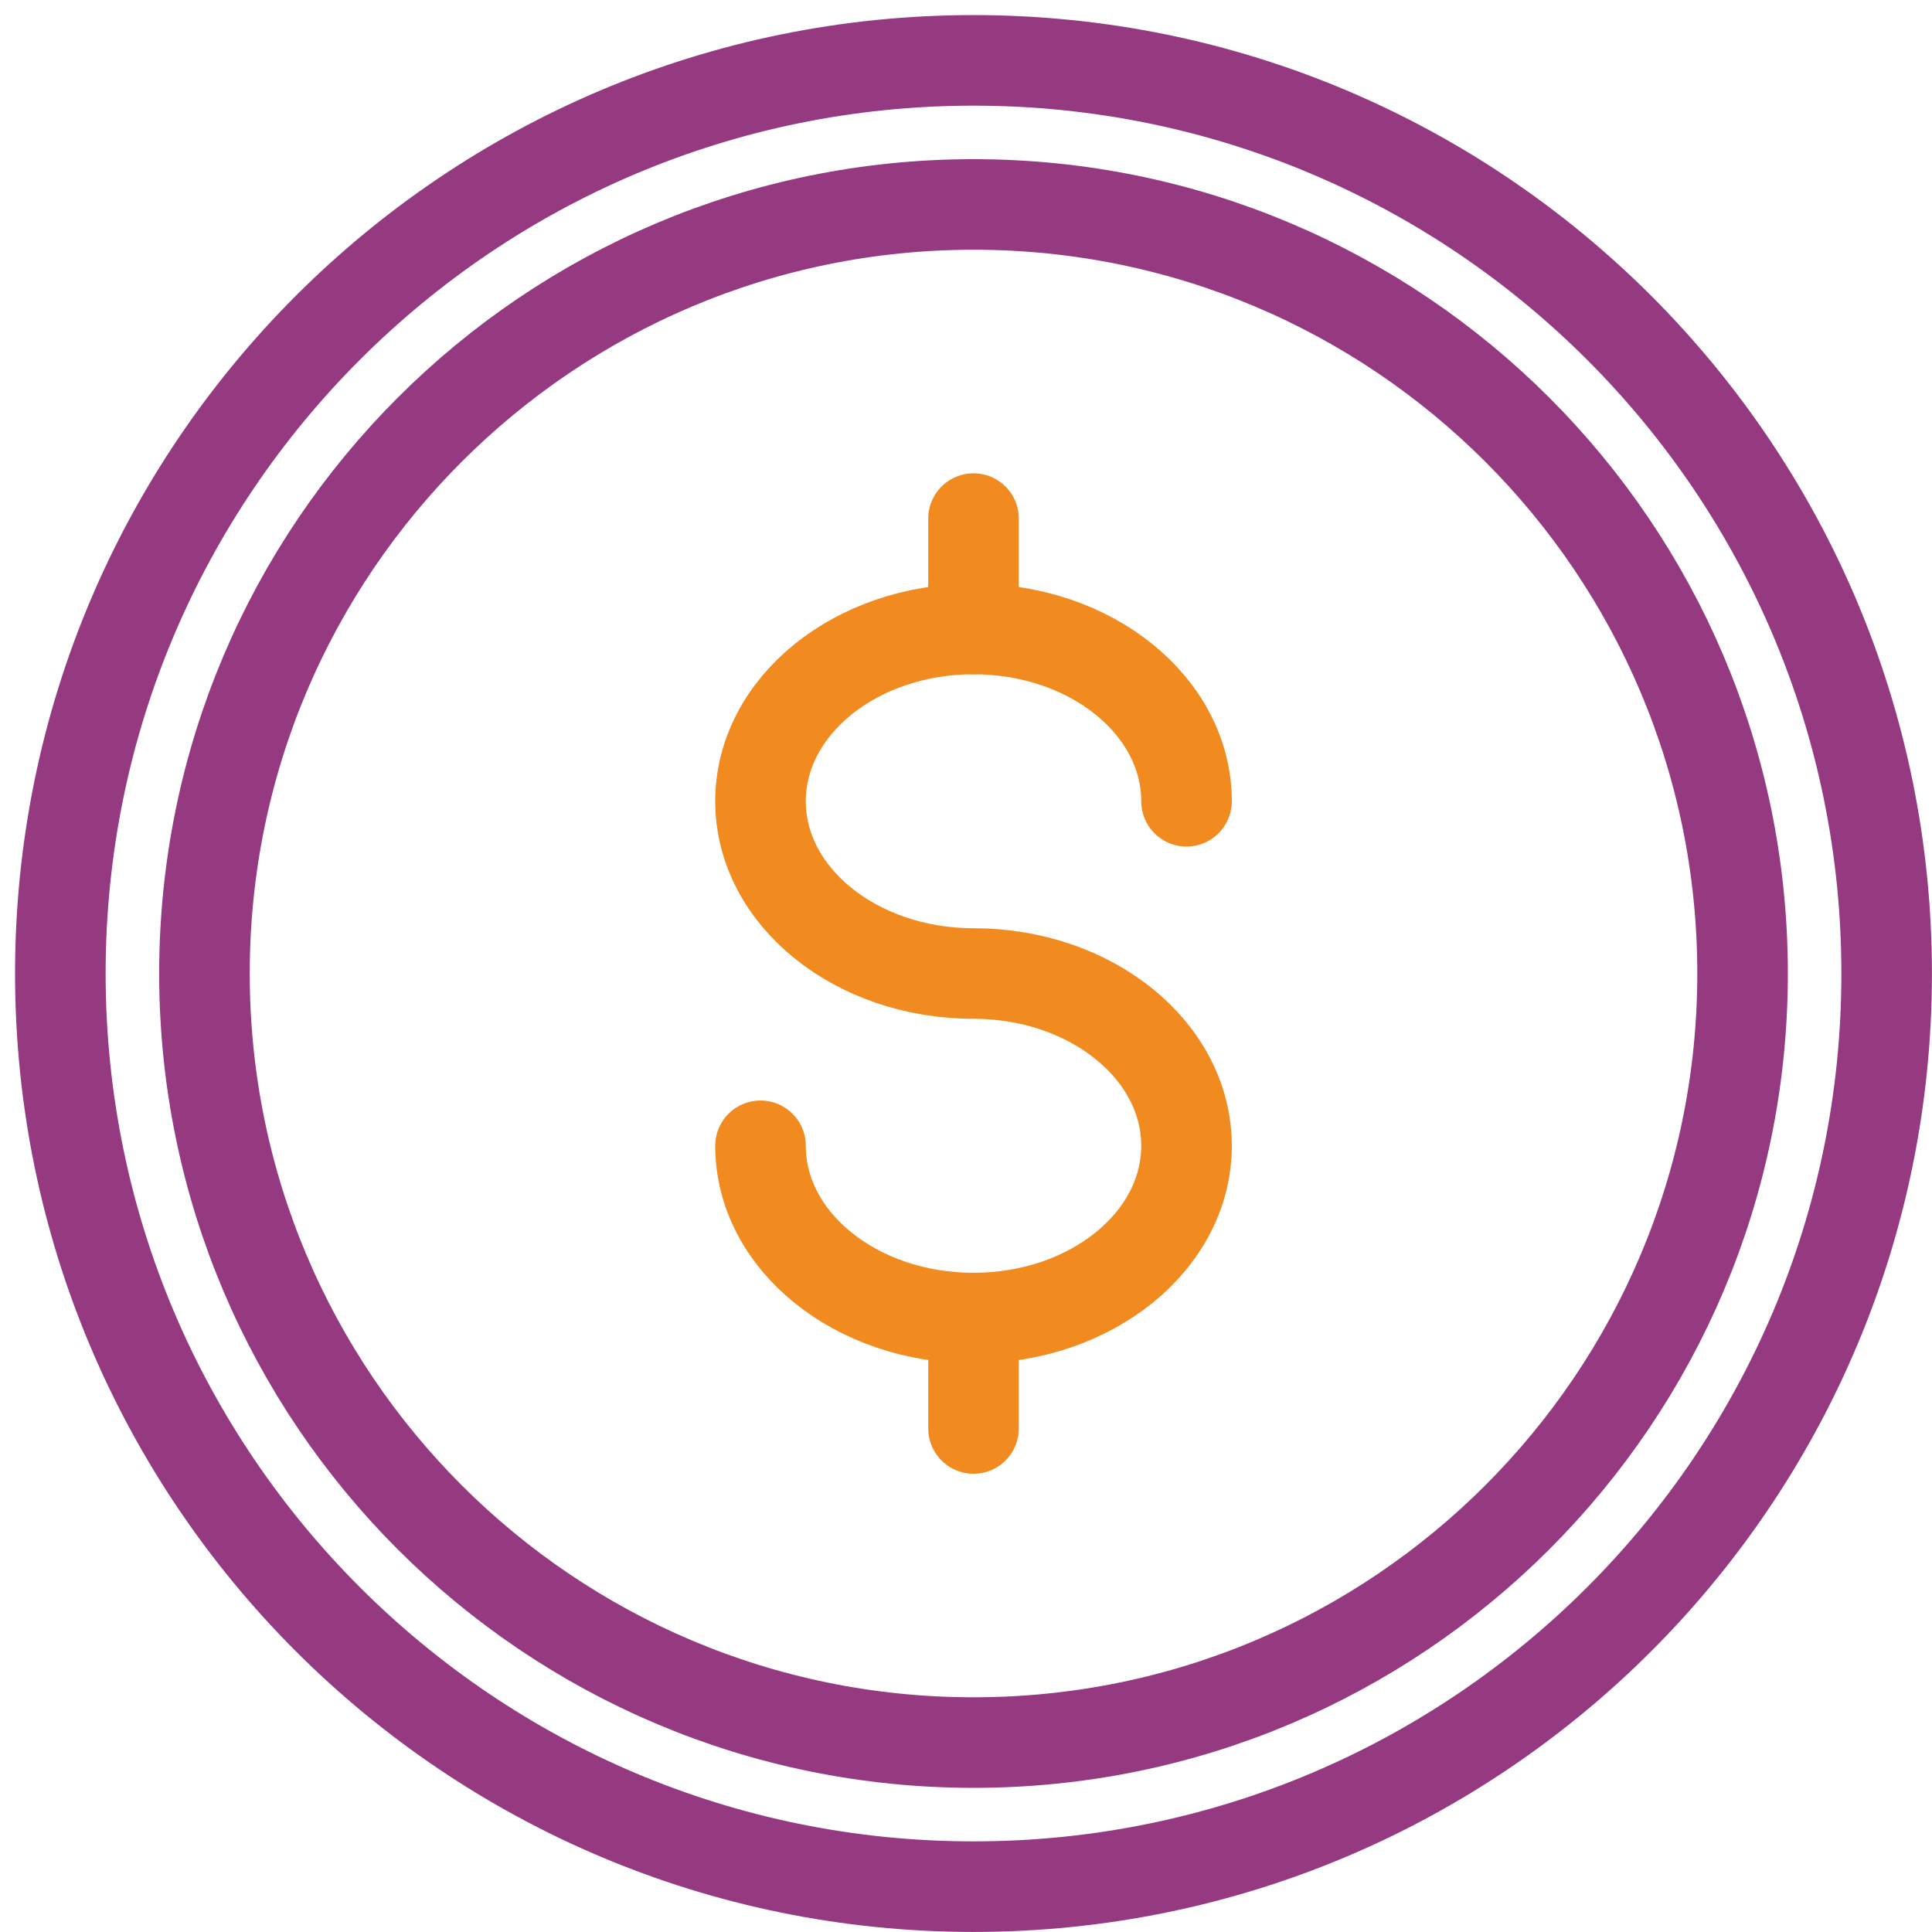
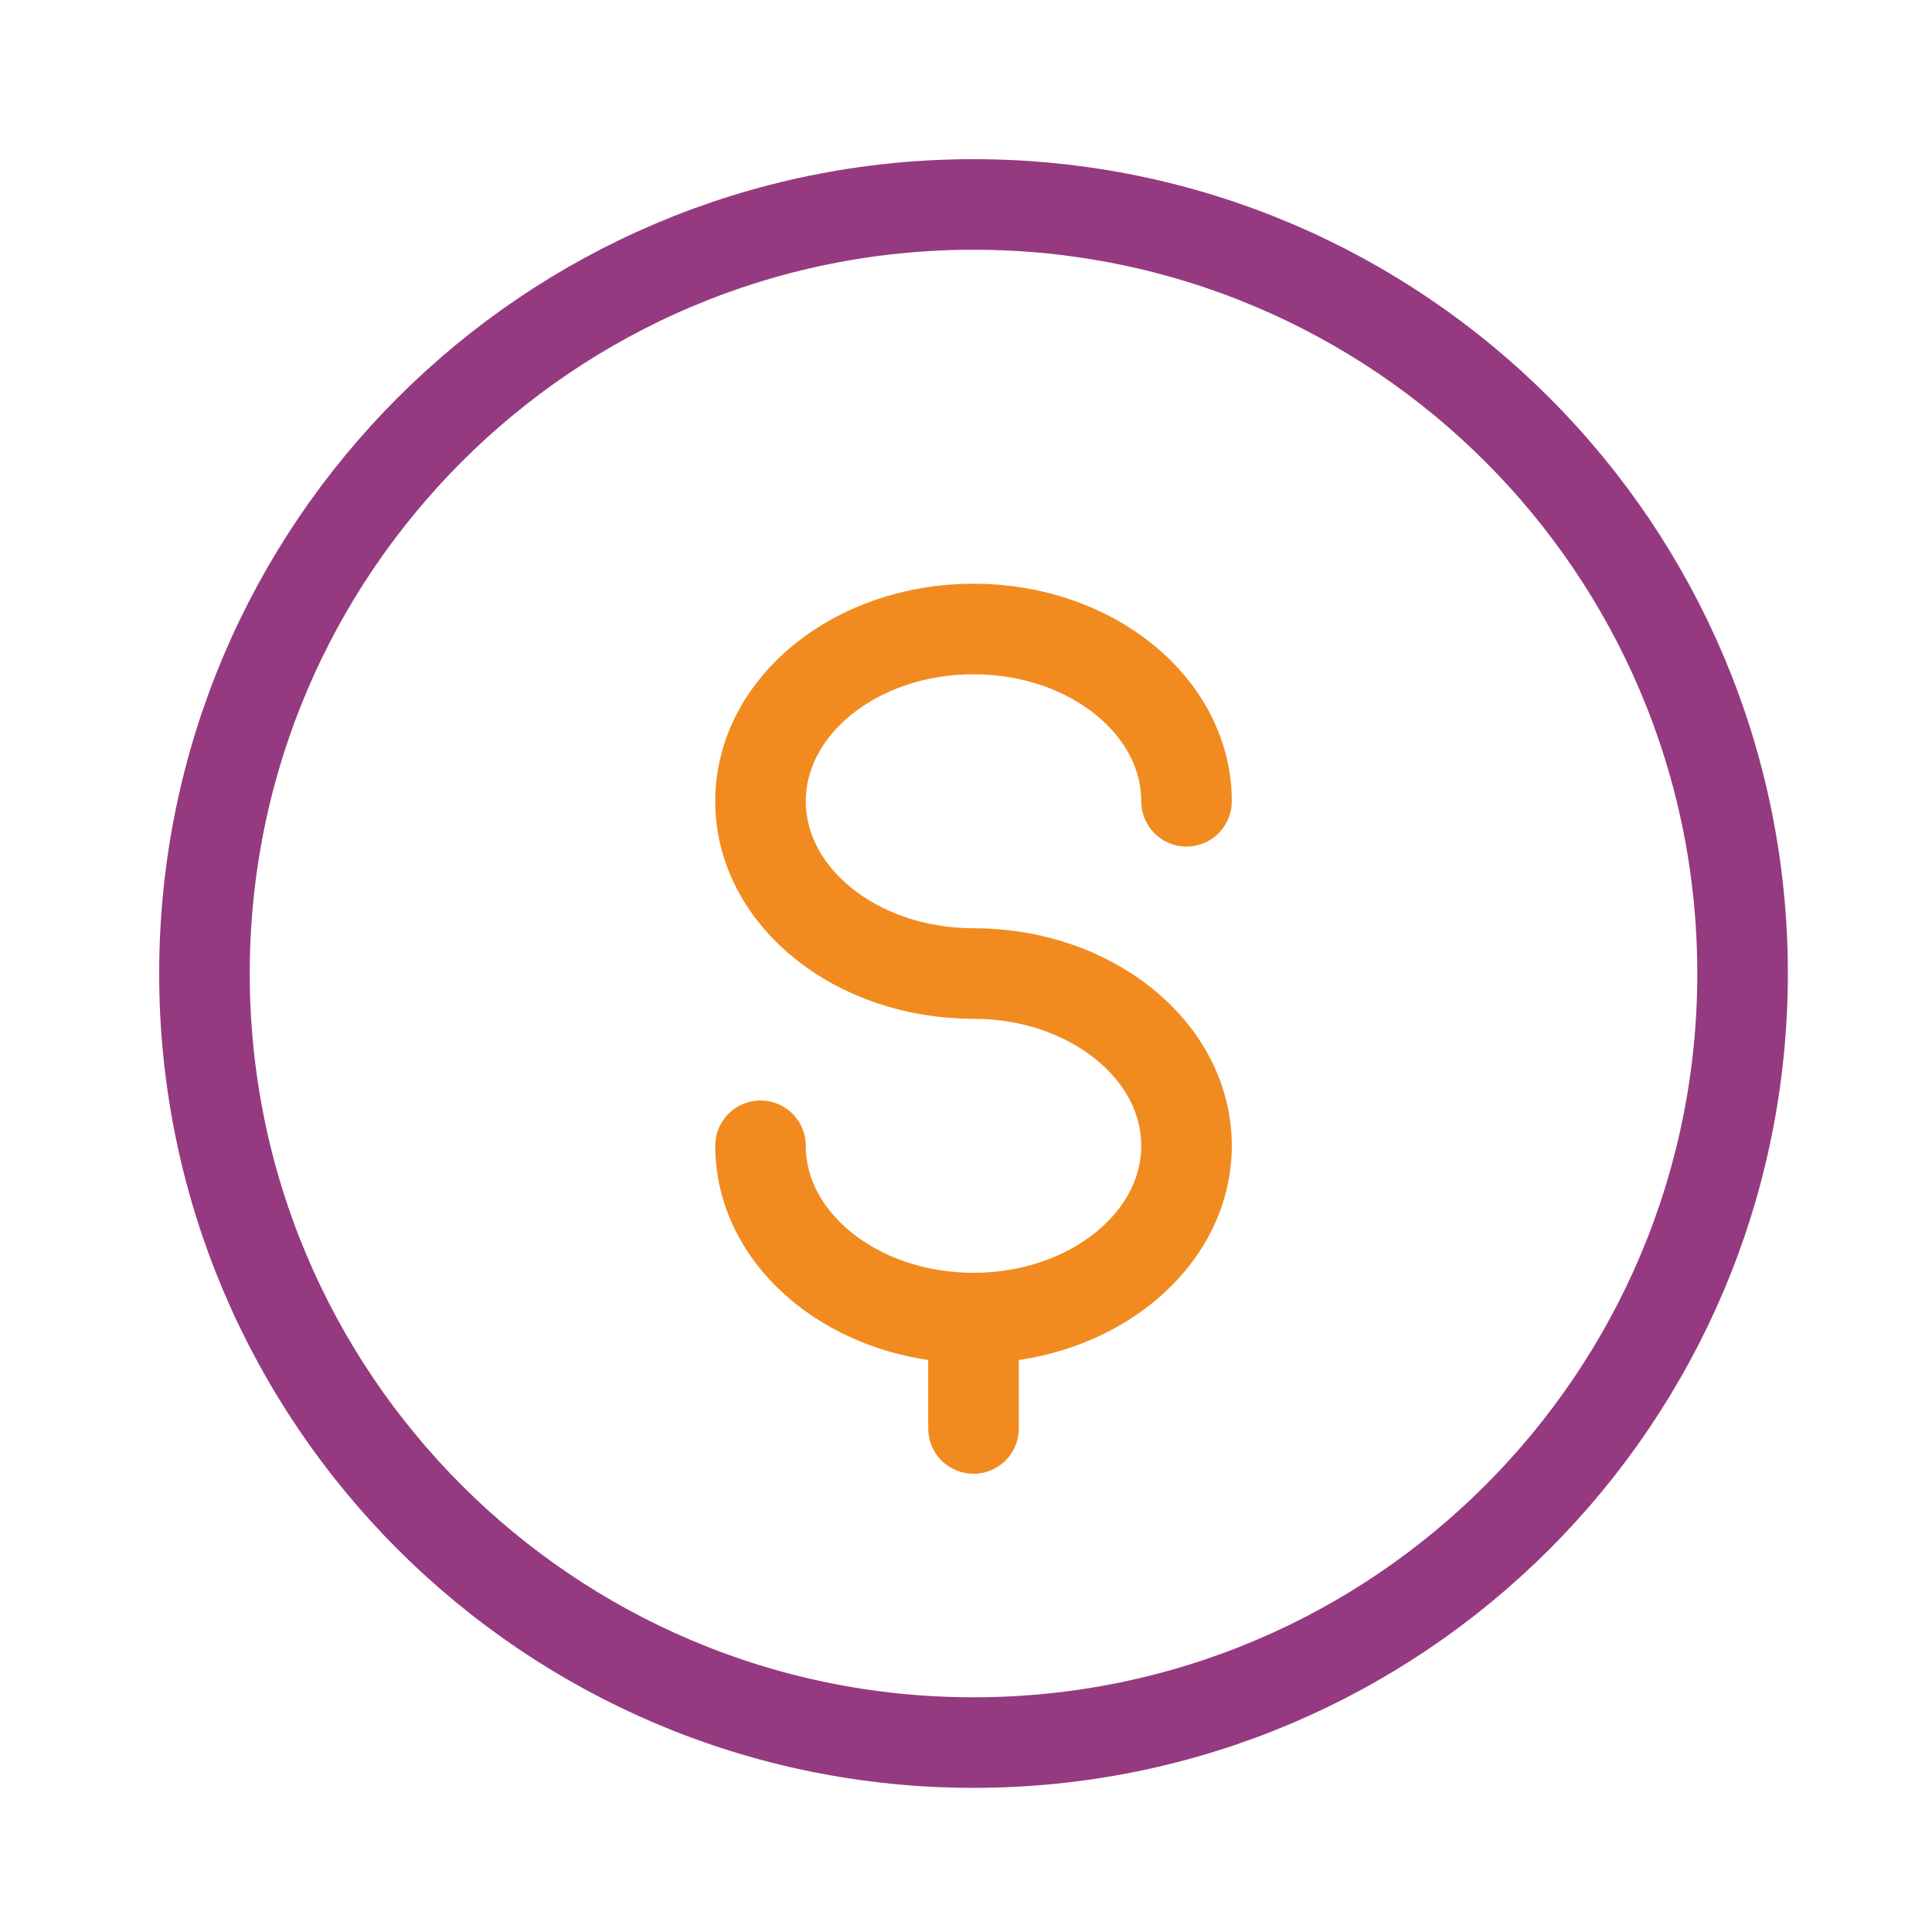
<svg xmlns="http://www.w3.org/2000/svg" height="64" viewBox="0 0 64 64" width="64">
  <g fill="none" fill-rule="evenodd" stroke-linecap="round" stroke-linejoin="round" stroke-width="3" transform="translate(1 2)">
    <path d="m56.725 30.249c0 14.07-11.406 25.476-25.476 25.476s-25.476-11.406-25.476-25.476 11.406-25.476 25.476-25.476 25.476 11.406 25.476 25.476z" stroke="#953a81" />
-     <path d="m61.498 30.249c0 16.706-13.543 30.249-30.249 30.249s-30.25-13.543-30.25-30.249 13.544-30.249 30.25-30.249 30.249 13.543 30.249 30.249z" stroke="#953a81" />
    <g stroke="#f28b1f">
      <path d="m24.193 35.956c0 3.152 3.159 5.707 7.056 5.707s7.056-2.555 7.056-5.707-3.159-5.707-7.056-5.707-7.056-2.555-7.056-5.706c0-3.152 3.159-5.707 7.056-5.707s7.056 2.555 7.056 5.707" />
-       <path d="m31.249 18.836v-3.657" />
      <path d="m31.249 45.32v-3.657" />
    </g>
  </g>
</svg>